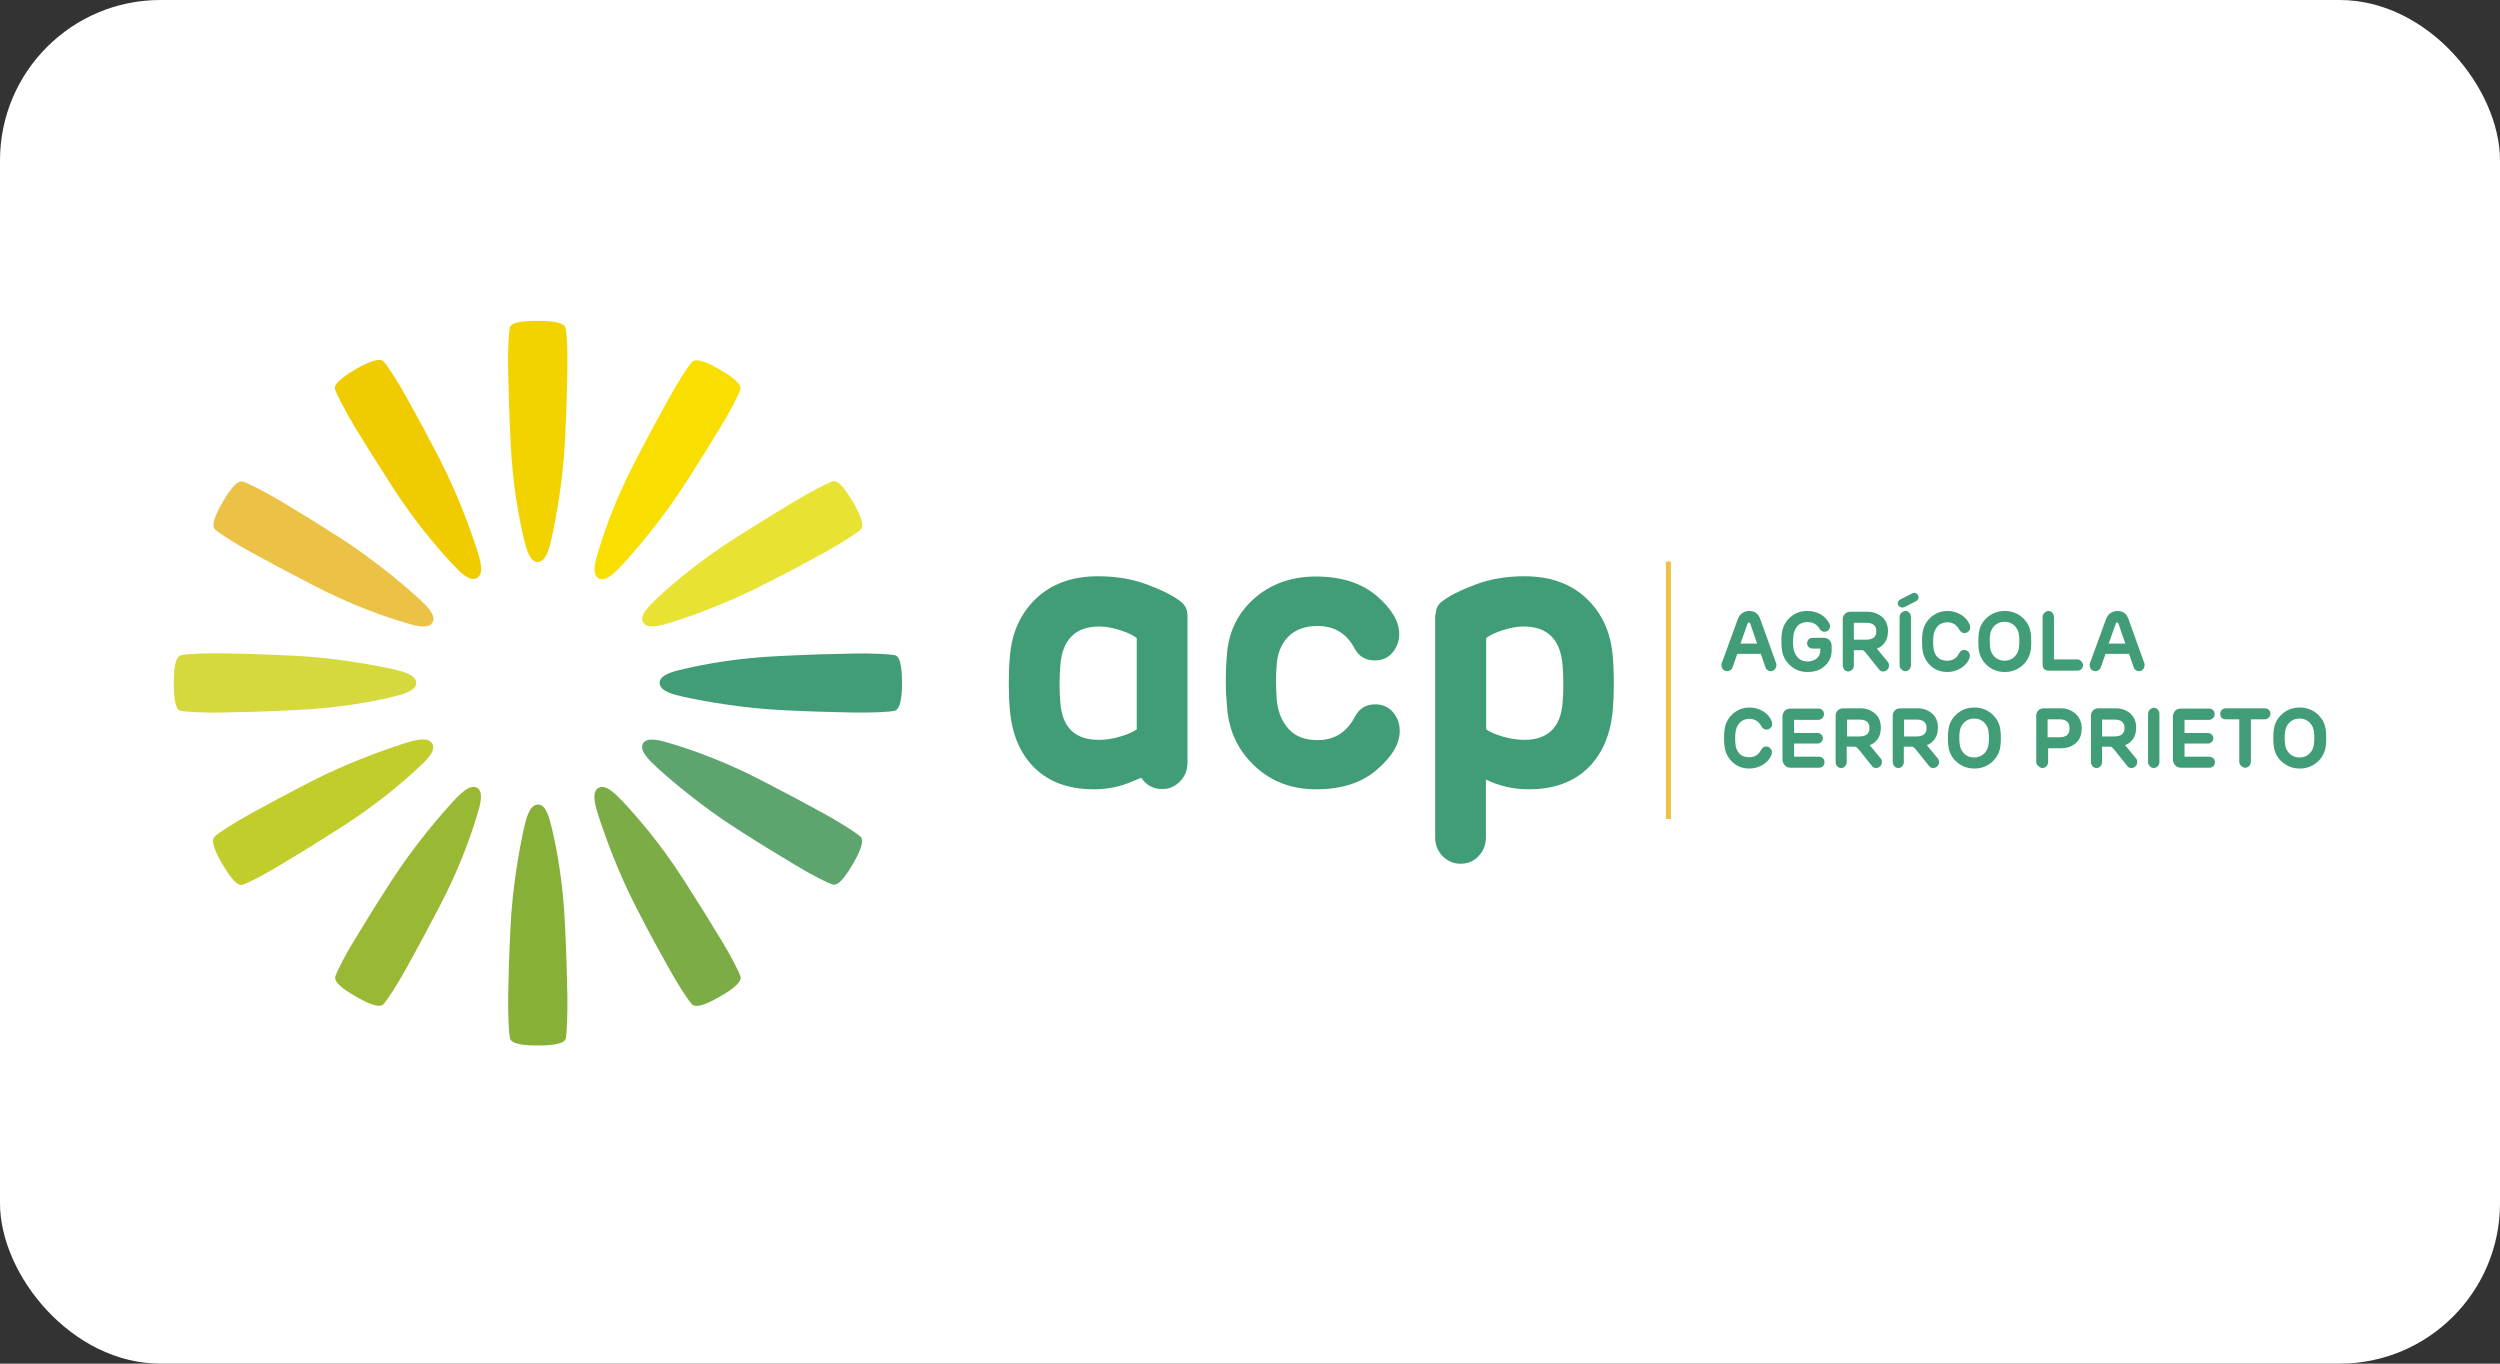
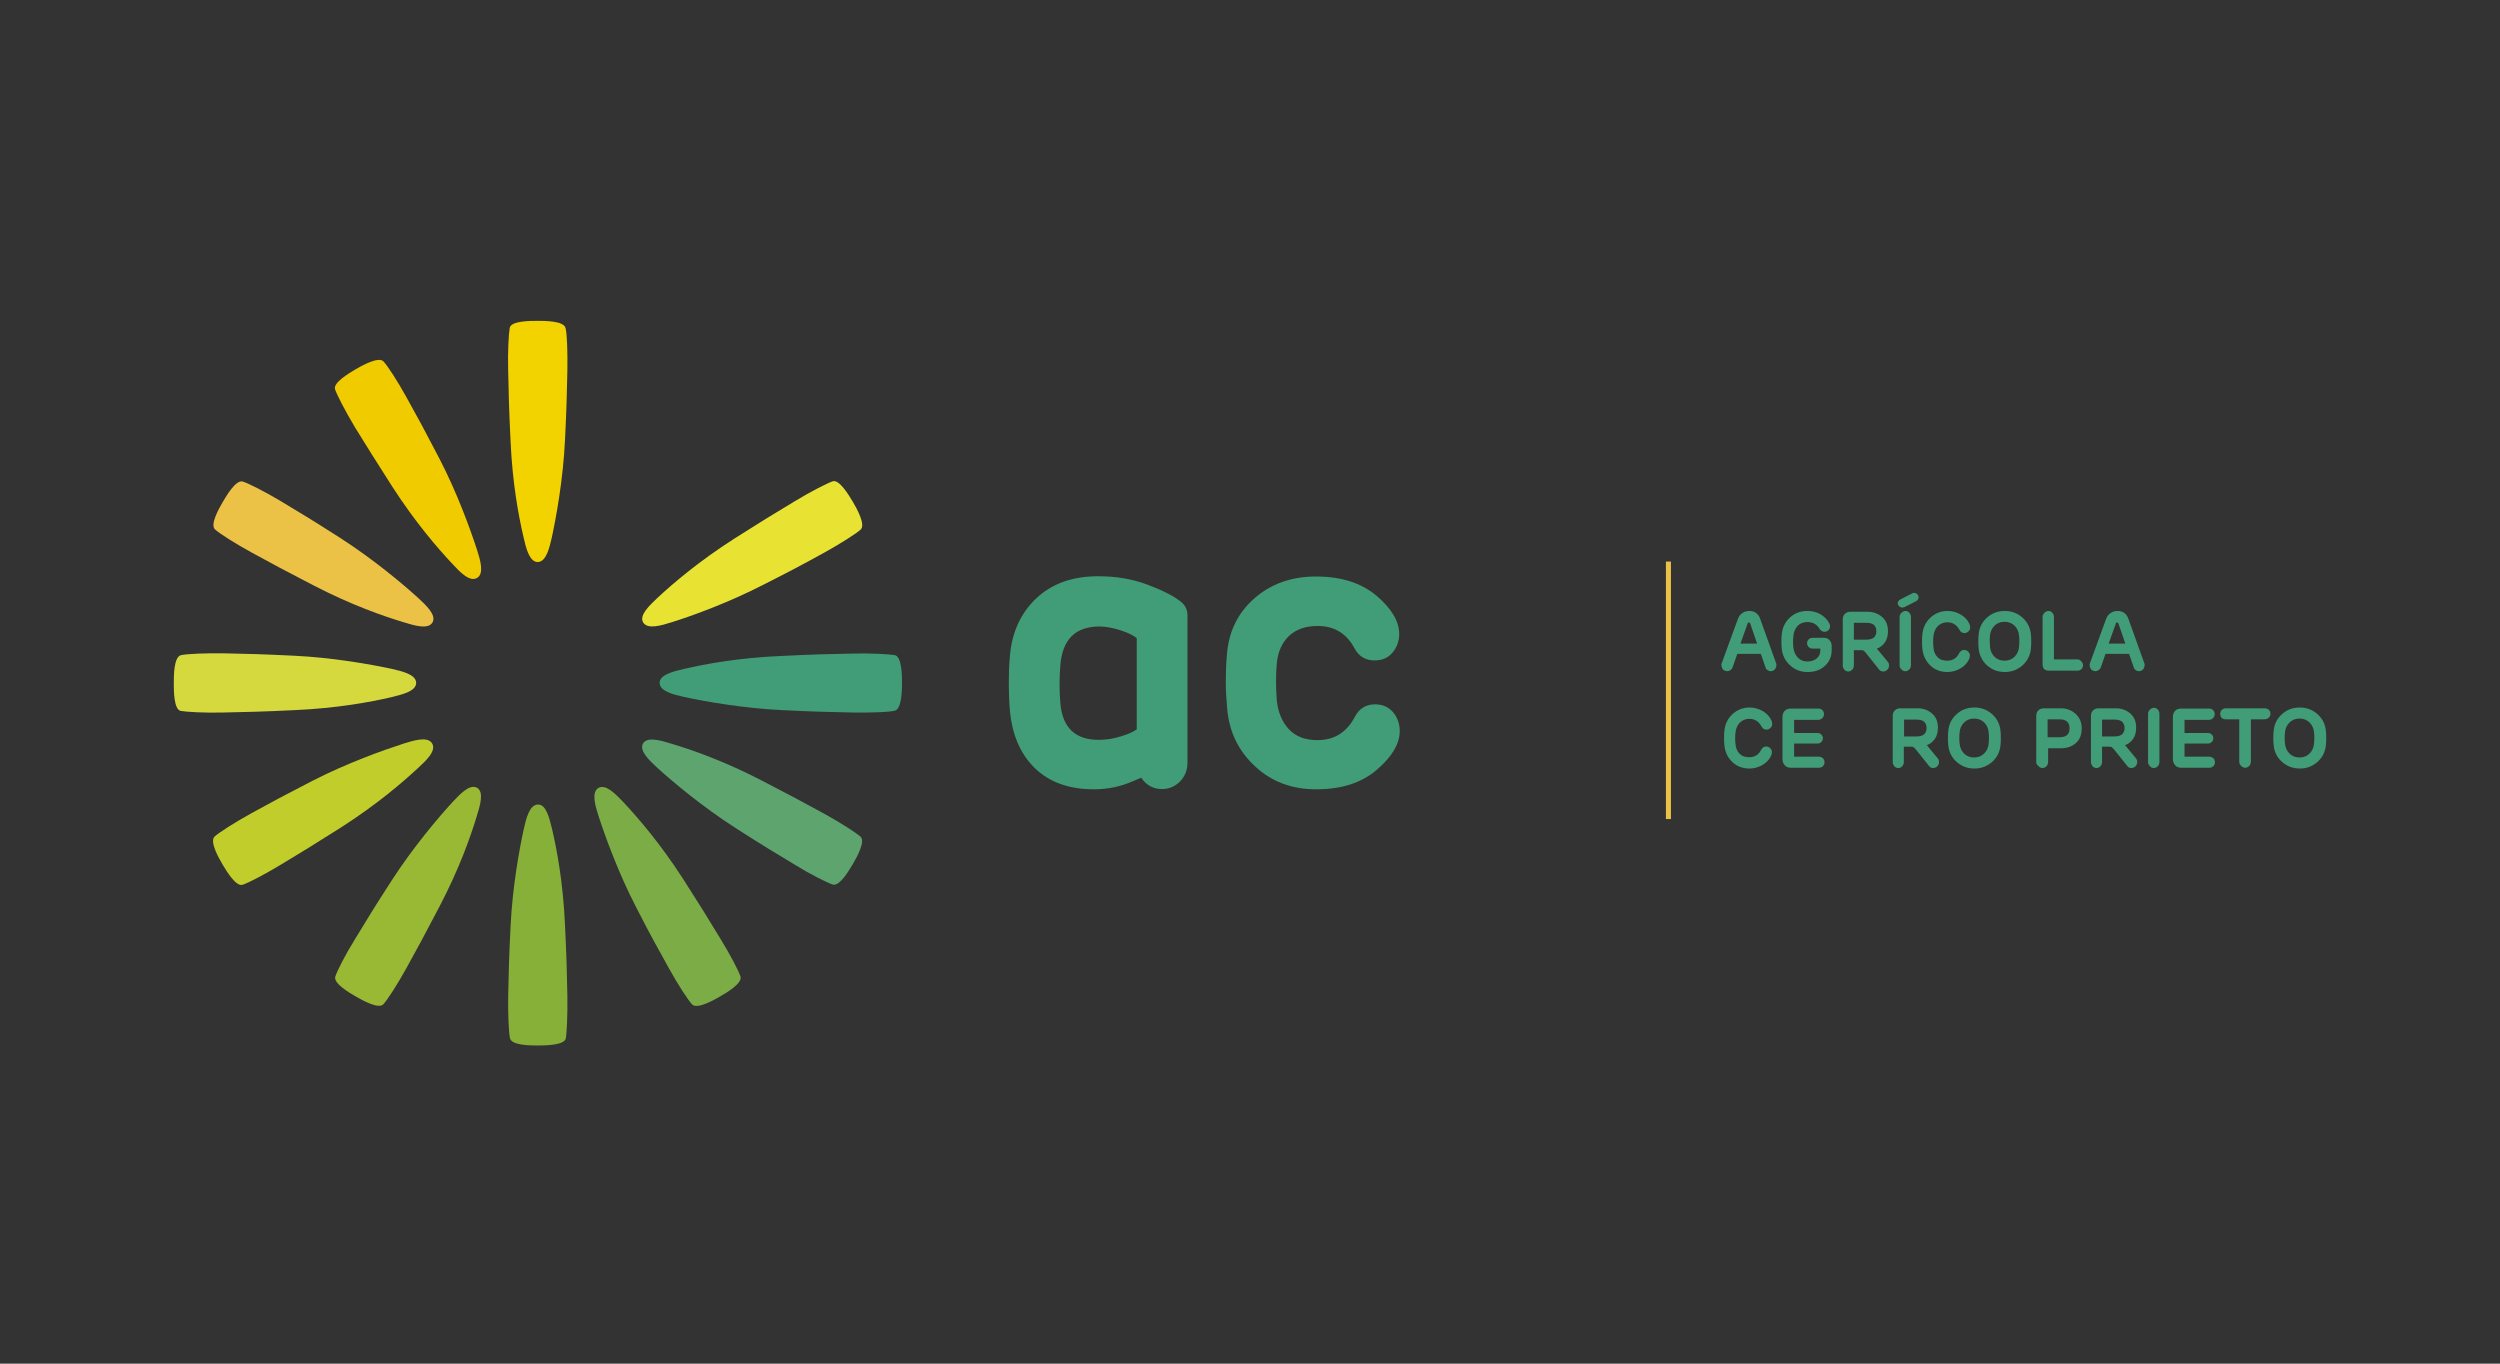
<svg xmlns="http://www.w3.org/2000/svg" width="187" height="102" viewBox="0 0 187 102" fill="none">
  <rect x="0" y="0" width="187" height="102" fill="#333333" stroke="none" />
-   <rect width="187" height="102" rx="12" fill="white" />
  <path d="M29.252 52.154C27.73 52.508 25.219 52.98 22.016 53.118C19.564 53.236 18.615 53.256 16.737 53.295C15.373 53.335 13.969 53.256 13.514 53.177C13 53.059 13 51.662 13 51.092C13 50.541 13 49.144 13.534 49.006C13.989 48.908 15.373 48.849 16.717 48.868C18.595 48.908 19.525 48.928 21.956 49.046C24.883 49.183 27.73 49.695 29.292 50.029C30.063 50.206 31.111 50.443 31.131 51.072C31.131 51.721 30.043 51.957 29.252 52.154Z" fill="#D6D93E" />
  <path d="M51.199 50.029C52.721 49.675 55.212 49.203 58.435 49.066C60.887 48.947 61.836 48.928 63.734 48.888C65.098 48.849 66.502 48.928 66.937 49.006C67.451 49.105 67.471 50.521 67.471 51.072C67.471 51.623 67.451 53.02 66.937 53.158C66.482 53.276 65.098 53.315 63.754 53.295C61.875 53.256 60.946 53.236 58.514 53.118C55.588 52.981 52.741 52.469 51.179 52.135C50.408 51.958 49.36 51.721 49.34 51.092C49.32 50.462 50.408 50.207 51.199 50.029Z" fill="#419D77" />
  <path d="M41.294 62.011C41.65 63.526 42.124 66.025 42.263 69.212C42.381 71.652 42.401 72.596 42.44 74.485C42.46 75.842 42.401 77.239 42.322 77.672C42.223 78.184 40.799 78.203 40.246 78.203C39.692 78.203 38.288 78.203 38.15 77.672C38.051 77.22 37.992 75.842 38.012 74.504C38.051 72.635 38.071 71.711 38.19 69.291C38.328 66.379 38.842 63.546 39.178 62.011C39.356 61.244 39.593 60.201 40.226 60.181C40.859 60.142 41.096 61.224 41.294 62.011Z" fill="#86B038" />
  <path d="M39.158 40.172C38.802 38.657 38.328 36.159 38.189 32.972C38.071 30.532 38.051 29.588 38.011 27.699C37.972 26.341 38.051 24.944 38.13 24.512C38.249 24 39.653 24 40.206 24C40.76 24 42.163 24 42.302 24.531C42.421 24.984 42.46 26.361 42.44 27.699C42.401 29.568 42.381 30.493 42.262 32.913C42.124 35.824 41.61 38.657 41.274 40.212C41.096 40.979 40.859 42.022 40.226 42.041C39.593 42.041 39.336 40.959 39.158 40.172Z" fill="#F2D300" />
  <path d="M31.249 57.467C30.102 58.529 28.184 60.182 25.476 61.913C23.4 63.231 22.589 63.723 20.988 64.687C19.821 65.395 18.576 66.045 18.14 66.182C17.646 66.34 16.934 65.14 16.638 64.648C16.361 64.175 15.669 62.956 16.045 62.582C16.381 62.267 17.567 61.52 18.734 60.87C20.375 59.965 21.185 59.532 23.36 58.411C25.97 57.073 28.679 56.109 30.201 55.617C30.953 55.381 31.981 55.066 32.317 55.597C32.673 56.168 31.842 56.916 31.249 57.467Z" fill="#C1CD2A" />
  <path d="M49.181 44.717C50.328 43.655 52.246 42.002 54.955 40.271C57.031 38.953 57.841 38.461 59.443 37.497C60.609 36.788 61.875 36.139 62.29 36.001C62.784 35.844 63.496 37.044 63.793 37.536C64.069 38.008 64.761 39.228 64.386 39.602C64.05 39.917 62.863 40.664 61.697 41.313C60.056 42.219 59.245 42.651 57.07 43.753C54.46 45.091 51.752 46.075 50.229 46.547C49.478 46.783 48.45 47.098 48.114 46.567C47.778 46.016 48.608 45.268 49.181 44.717Z" fill="#E8E332" />
  <path d="M46.631 60.004C47.699 61.145 49.36 63.054 51.1 65.749C52.424 67.815 52.919 68.622 53.887 70.215C54.599 71.376 55.252 72.616 55.39 73.049C55.548 73.54 54.342 74.268 53.848 74.544C53.373 74.819 52.148 75.508 51.772 75.134C51.456 74.8 50.704 73.639 50.052 72.458C49.142 70.825 48.688 70.019 47.58 67.855C46.236 65.257 45.267 62.562 44.773 61.047C44.535 60.3 44.219 59.276 44.753 58.942C45.326 58.608 46.078 59.434 46.631 60.004Z" fill="#7BAC45" />
  <path d="M33.82 42.16C32.752 41.019 31.091 39.11 29.352 36.415C28.027 34.349 27.532 33.542 26.544 31.949C25.852 30.788 25.2 29.548 25.061 29.116C24.903 28.624 26.109 27.915 26.603 27.62C27.078 27.345 28.304 26.656 28.679 27.03C28.996 27.364 29.747 28.525 30.399 29.706C31.309 31.339 31.744 32.145 32.871 34.31C34.215 36.907 35.184 39.602 35.678 41.117C35.916 41.865 36.232 42.888 35.698 43.222C35.125 43.576 34.373 42.75 33.82 42.16Z" fill="#EFCB00" />
  <path d="M35.658 61.067C35.203 62.562 34.373 64.943 32.89 67.776C31.763 69.94 31.308 70.766 30.399 72.419C29.747 73.6 28.975 74.8 28.679 75.114C28.323 75.508 27.097 74.819 26.623 74.544C26.148 74.268 24.922 73.56 25.08 73.049C25.219 72.616 25.852 71.376 26.563 70.235C27.532 68.641 28.007 67.855 29.331 65.808C30.913 63.369 32.772 61.165 33.859 59.985C34.393 59.414 35.124 58.627 35.678 58.922C36.232 59.237 35.895 60.3 35.658 61.067Z" fill="#99B834" />
-   <path d="M44.792 41.117C45.247 39.621 46.077 37.241 47.56 34.408C48.687 32.243 49.142 31.417 50.051 29.765C50.704 28.584 51.475 27.384 51.771 27.069C52.127 26.676 53.353 27.364 53.828 27.64C54.302 27.915 55.528 28.623 55.37 29.135C55.231 29.568 54.599 30.807 53.887 31.948C52.918 33.542 52.444 34.329 51.119 36.375C49.537 38.815 47.679 41.018 46.591 42.199C46.057 42.769 45.326 43.556 44.772 43.261C44.219 42.927 44.555 41.884 44.792 41.117Z" fill="#F8DF00" />
  <path d="M50.25 55.637C51.752 56.089 54.145 56.916 56.992 58.391C59.167 59.513 59.997 59.965 61.658 60.87C62.844 61.52 64.031 62.287 64.367 62.582C64.762 62.936 64.07 64.156 63.793 64.628C63.517 65.1 62.805 66.32 62.291 66.163C61.856 66.025 60.61 65.395 59.463 64.687C57.862 63.723 57.071 63.251 55.015 61.933C52.563 60.359 50.349 58.509 49.162 57.427C48.589 56.896 47.798 56.168 48.095 55.617C48.411 55.066 49.479 55.401 50.25 55.637Z" fill="#5DA46F" />
  <path d="M30.202 46.547C28.699 46.094 26.307 45.268 23.46 43.792C21.285 42.671 20.454 42.218 18.794 41.313C17.607 40.664 16.401 39.897 16.085 39.602C15.69 39.248 16.382 38.028 16.658 37.556C16.935 37.083 17.647 35.864 18.161 36.021C18.596 36.159 19.842 36.788 20.988 37.477C22.59 38.441 23.381 38.913 25.437 40.231C27.889 41.805 30.103 43.655 31.289 44.737C31.863 45.268 32.654 45.996 32.357 46.547C32.041 47.117 30.973 46.783 30.202 46.547Z" fill="#EBC245" />
  <path d="M91.69 50.993C91.69 50.344 91.71 49.675 91.769 49.026C91.888 47.294 92.56 45.878 93.806 44.776C95.052 43.674 96.594 43.123 98.433 43.123C100.311 43.123 101.813 43.596 102.96 44.559C104.087 45.524 104.661 46.468 104.661 47.432C104.661 47.963 104.483 48.435 104.147 48.829C103.81 49.222 103.375 49.4 102.822 49.4C102.15 49.4 101.655 49.104 101.339 48.534C100.746 47.393 99.817 46.822 98.551 46.822C97.642 46.822 96.95 47.078 96.416 47.57C95.902 48.062 95.585 48.75 95.506 49.616C95.467 50.049 95.447 50.482 95.447 50.954C95.447 51.426 95.467 51.898 95.506 52.41C95.605 53.295 95.902 54.003 96.416 54.554C96.93 55.105 97.642 55.361 98.551 55.361C99.817 55.361 100.746 54.771 101.359 53.59C101.675 53 102.169 52.685 102.861 52.685C103.415 52.685 103.85 52.882 104.186 53.256C104.522 53.649 104.7 54.121 104.7 54.672C104.7 55.636 104.127 56.6 102.98 57.584C101.833 58.568 100.331 59.04 98.452 59.04C96.633 59.04 95.091 58.469 93.865 57.309C92.62 56.148 91.928 54.712 91.789 52.961C91.73 52.311 91.69 51.642 91.69 50.993Z" fill="#419D77" />
-   <path d="M107.389 45.976C107.389 45.543 107.547 45.229 107.864 44.992C108.437 44.54 109.287 44.127 110.394 43.714C111.502 43.3 112.708 43.104 114.032 43.104C115.95 43.104 117.492 43.655 118.659 44.756C119.825 45.858 120.498 47.314 120.636 49.124C120.695 49.773 120.715 50.442 120.715 51.092C120.715 51.741 120.695 52.41 120.636 53.098C120.478 54.928 119.865 56.384 118.778 57.447C117.69 58.509 116.207 59.04 114.349 59.04C113.222 59.04 112.154 58.804 111.146 58.312V62.621C111.146 63.172 110.968 63.664 110.592 64.037C110.236 64.431 109.782 64.608 109.248 64.608C108.714 64.608 108.279 64.411 107.903 64.037C107.528 63.644 107.35 63.172 107.35 62.621V45.976H107.389ZM112.372 55.086C112.925 55.243 113.459 55.341 114.013 55.341C115.772 55.341 116.741 54.417 116.88 52.567C116.919 52.115 116.939 51.662 116.939 51.19C116.939 50.718 116.919 50.246 116.88 49.754C116.721 47.826 115.753 46.862 113.953 46.862C113.479 46.862 112.965 46.96 112.411 47.137C111.858 47.314 111.442 47.511 111.166 47.727V54.554C111.423 54.751 111.838 54.928 112.372 55.086Z" fill="#419D77" />
  <path d="M88.309 44.992C87.736 44.54 86.886 44.127 85.779 43.714C84.672 43.3 83.466 43.104 82.141 43.104C80.223 43.104 78.681 43.655 77.514 44.756C76.348 45.858 75.675 47.314 75.537 49.124C75.478 49.773 75.458 50.442 75.458 51.092C75.458 51.741 75.478 52.41 75.537 53.098C75.695 54.928 76.308 56.384 77.396 57.447C78.483 58.509 79.966 59.04 81.825 59.04C82.853 59.04 83.821 58.843 84.751 58.43L85.364 58.174C85.423 58.273 85.502 58.352 85.581 58.45C85.957 58.843 86.392 59.02 86.925 59.02C87.459 59.02 87.894 58.824 88.27 58.45C88.646 58.056 88.824 57.584 88.824 57.033V45.976C88.804 45.563 88.626 45.229 88.309 44.992ZM82.18 55.341C80.421 55.341 79.452 54.417 79.314 52.567C79.274 52.115 79.254 51.662 79.254 51.19C79.254 50.718 79.274 50.246 79.314 49.754C79.472 47.826 80.441 46.862 82.24 46.862C82.714 46.862 83.228 46.96 83.782 47.137C84.335 47.314 84.751 47.511 85.028 47.727V54.554C84.77 54.751 84.355 54.928 83.821 55.086C83.268 55.263 82.714 55.341 82.18 55.341Z" fill="#419D77" />
  <path d="M128.783 49.616L129.989 46.311C130.068 46.114 130.167 45.957 130.325 45.859C130.463 45.76 130.641 45.701 130.839 45.701C131.254 45.701 131.531 45.898 131.669 46.311L132.856 49.616C132.876 49.656 132.876 49.715 132.876 49.754C132.876 49.813 132.856 49.872 132.836 49.931C132.796 50.049 132.717 50.128 132.619 50.167C132.559 50.187 132.5 50.207 132.46 50.207C132.401 50.207 132.342 50.187 132.282 50.167C132.164 50.108 132.085 50.03 132.065 49.931L131.709 48.908H129.949L129.593 49.931C129.554 50.03 129.475 50.108 129.356 50.167C129.297 50.187 129.238 50.207 129.178 50.207L129.02 50.167C128.901 50.128 128.842 50.049 128.803 49.931C128.783 49.872 128.763 49.813 128.763 49.754C128.743 49.715 128.763 49.656 128.783 49.616ZM130.187 48.141H131.432L130.918 46.645C130.898 46.587 130.859 46.567 130.819 46.567C130.76 46.567 130.72 46.587 130.72 46.645L130.187 48.141Z" fill="#419D77" />
  <path d="M133.271 48.475C133.251 48.298 133.251 48.141 133.251 47.983C133.251 47.826 133.251 47.649 133.271 47.492C133.31 46.98 133.508 46.547 133.864 46.213C134.22 45.878 134.655 45.701 135.189 45.701C135.564 45.701 135.881 45.78 136.157 45.937C136.434 46.095 136.652 46.311 136.81 46.587C136.849 46.665 136.889 46.744 136.889 46.842C136.889 46.96 136.849 47.039 136.77 47.137C136.691 47.216 136.592 47.255 136.474 47.255C136.335 47.255 136.217 47.196 136.118 47.059C135.92 46.705 135.604 46.528 135.189 46.528C134.892 46.528 134.635 46.626 134.457 46.823C134.279 47.019 134.16 47.275 134.141 47.61C134.121 47.747 134.121 47.885 134.121 48.023C134.121 48.16 134.121 48.279 134.141 48.416C134.18 48.731 134.279 48.987 134.477 49.184C134.655 49.38 134.892 49.479 135.189 49.479C135.485 49.479 135.722 49.4 135.9 49.243C136.078 49.085 136.157 48.908 136.157 48.672V48.515H135.584C135.465 48.515 135.367 48.475 135.287 48.397C135.208 48.318 135.169 48.219 135.169 48.121C135.169 48.003 135.208 47.905 135.287 47.826C135.367 47.747 135.465 47.708 135.584 47.708H136.414C136.592 47.708 136.751 47.767 136.849 47.885C136.948 48.003 137.008 48.141 137.008 48.298V48.652C137.008 49.124 136.83 49.518 136.494 49.813C136.157 50.128 135.722 50.266 135.208 50.266C134.675 50.266 134.24 50.089 133.884 49.754C133.508 49.4 133.31 48.987 133.271 48.475Z" fill="#419D77" />
  <path d="M137.839 49.774V46.311C137.839 46.154 137.898 46.016 137.997 45.918C138.096 45.819 138.234 45.76 138.412 45.76H139.697C140.132 45.76 140.488 45.898 140.785 46.154C141.081 46.41 141.22 46.764 141.22 47.216C141.22 47.551 141.141 47.846 140.983 48.062C140.824 48.279 140.627 48.436 140.389 48.515L141.2 49.498C141.279 49.577 141.299 49.675 141.299 49.774C141.299 49.912 141.259 50.01 141.18 50.089C141.081 50.187 140.983 50.226 140.864 50.226C140.745 50.226 140.646 50.187 140.567 50.089L139.559 48.83C139.5 48.751 139.44 48.711 139.401 48.672C139.361 48.633 139.282 48.633 139.203 48.633H138.669V49.774C138.669 49.892 138.63 50.01 138.551 50.089C138.472 50.167 138.373 50.226 138.254 50.226C138.135 50.226 138.037 50.187 137.957 50.089C137.878 49.99 137.839 49.892 137.839 49.774ZM138.689 47.846H139.599C140.113 47.846 140.35 47.629 140.35 47.216C140.35 46.803 140.113 46.587 139.618 46.587H138.669V47.846H138.689Z" fill="#419D77" />
  <path d="M141.951 45.131C141.951 45.013 142.01 44.914 142.149 44.836L142.999 44.403C143.058 44.363 143.118 44.344 143.177 44.344C143.256 44.344 143.335 44.383 143.414 44.442C143.474 44.521 143.513 44.599 143.513 44.678C143.513 44.796 143.454 44.895 143.315 44.973L142.465 45.406C142.406 45.426 142.347 45.446 142.287 45.446C142.208 45.446 142.129 45.406 142.05 45.347C141.991 45.288 141.951 45.209 141.951 45.131ZM142.09 49.754V46.154C142.09 46.036 142.129 45.937 142.228 45.839C142.307 45.76 142.426 45.701 142.525 45.701C142.643 45.701 142.742 45.741 142.821 45.839C142.9 45.918 142.94 46.036 142.94 46.154V49.754C142.94 49.872 142.9 49.99 142.821 50.069C142.742 50.148 142.643 50.207 142.525 50.207C142.406 50.207 142.307 50.167 142.228 50.069C142.129 49.99 142.09 49.892 142.09 49.754Z" fill="#419D77" />
  <path d="M143.789 48.475C143.77 48.298 143.77 48.141 143.77 47.983C143.77 47.826 143.77 47.649 143.789 47.492C143.829 46.98 144.027 46.547 144.382 46.213C144.738 45.878 145.173 45.701 145.687 45.701C146.043 45.701 146.379 45.8 146.676 45.977C146.973 46.154 147.19 46.39 147.328 46.705C147.348 46.783 147.368 46.862 147.368 46.941C147.368 47.059 147.328 47.157 147.23 47.236C147.15 47.315 147.052 47.354 146.933 47.354C146.775 47.354 146.656 47.275 146.557 47.098C146.36 46.744 146.063 46.547 145.668 46.547C145.371 46.547 145.134 46.645 144.936 46.842C144.758 47.039 144.639 47.295 144.62 47.61C144.6 47.747 144.6 47.885 144.6 48.003C144.6 48.141 144.6 48.279 144.62 48.397C144.639 48.711 144.738 48.967 144.916 49.144C145.094 49.341 145.351 49.42 145.648 49.42C146.043 49.42 146.36 49.243 146.538 48.869C146.636 48.711 146.755 48.613 146.913 48.613C147.012 48.613 147.111 48.652 147.21 48.731C147.289 48.81 147.348 48.908 147.348 49.026C147.348 49.105 147.328 49.184 147.309 49.262C147.17 49.577 146.953 49.813 146.656 49.99C146.36 50.167 146.023 50.266 145.668 50.266C145.134 50.266 144.699 50.089 144.363 49.754C144.027 49.42 143.829 48.987 143.789 48.475Z" fill="#419D77" />
  <path d="M148 48.475C147.98 48.298 147.98 48.141 147.98 47.983C147.98 47.826 147.98 47.649 148 47.492C148.04 46.98 148.238 46.547 148.613 46.213C148.969 45.878 149.424 45.701 149.958 45.701C150.491 45.701 150.926 45.878 151.302 46.213C151.678 46.567 151.875 46.98 151.915 47.492C151.935 47.669 151.935 47.826 151.935 47.983C151.935 48.141 151.935 48.318 151.915 48.475C151.875 48.987 151.678 49.4 151.302 49.754C150.926 50.089 150.491 50.266 149.958 50.266C149.424 50.266 148.989 50.089 148.613 49.754C148.257 49.42 148.04 48.987 148 48.475ZM148.85 48.357C148.87 48.672 148.989 48.928 149.187 49.124C149.384 49.321 149.641 49.42 149.938 49.42C150.234 49.42 150.491 49.321 150.689 49.124C150.887 48.928 151.006 48.672 151.025 48.357C151.045 48.2 151.045 48.062 151.045 47.924C151.045 47.787 151.045 47.669 151.025 47.551C151.006 47.255 150.887 47 150.689 46.803C150.491 46.606 150.234 46.508 149.938 46.508C149.641 46.508 149.384 46.606 149.187 46.803C148.989 47 148.87 47.255 148.85 47.551C148.831 47.688 148.831 47.826 148.831 47.944C148.85 48.102 148.85 48.239 148.85 48.357Z" fill="#419D77" />
  <path d="M152.785 49.675V46.154C152.785 46.036 152.825 45.937 152.924 45.839C153.003 45.76 153.121 45.701 153.22 45.701C153.339 45.701 153.438 45.74 153.517 45.839C153.596 45.918 153.635 46.036 153.635 46.154V49.321H155.375C155.494 49.321 155.593 49.361 155.672 49.459C155.751 49.538 155.81 49.636 155.81 49.754C155.81 49.872 155.771 49.971 155.692 50.049C155.612 50.128 155.514 50.167 155.375 50.167H153.26C153.102 50.167 152.983 50.128 152.884 50.03C152.825 49.951 152.785 49.833 152.785 49.675Z" fill="#419D77" />
  <path d="M156.325 49.616L157.532 46.311C157.611 46.114 157.709 45.957 157.868 45.859C158.006 45.76 158.184 45.701 158.382 45.701C158.797 45.701 159.074 45.898 159.212 46.311L160.398 49.616C160.418 49.656 160.418 49.715 160.418 49.754C160.418 49.813 160.398 49.872 160.379 49.931C160.339 50.049 160.26 50.128 160.161 50.167C160.102 50.187 160.043 50.207 160.003 50.207C159.944 50.207 159.884 50.187 159.825 50.167C159.706 50.108 159.627 50.03 159.608 49.931L159.252 48.908H157.492L157.136 49.931C157.097 50.03 157.017 50.108 156.899 50.167C156.839 50.187 156.78 50.207 156.721 50.207L156.563 50.167C156.444 50.128 156.385 50.049 156.345 49.931C156.325 49.872 156.306 49.813 156.306 49.754C156.306 49.715 156.306 49.656 156.325 49.616ZM157.729 48.141H158.975L158.461 46.645C158.441 46.587 158.401 46.567 158.362 46.567C158.303 46.567 158.263 46.587 158.263 46.645L157.729 48.141Z" fill="#419D77" />
  <path d="M128.981 55.696C128.961 55.519 128.961 55.361 128.961 55.204C128.961 55.047 128.961 54.87 128.981 54.712C129.02 54.201 129.218 53.768 129.574 53.433C129.93 53.099 130.365 52.922 130.879 52.922C131.235 52.922 131.571 53.02 131.867 53.197C132.164 53.374 132.381 53.611 132.52 53.925C132.54 54.004 132.559 54.083 132.559 54.161C132.559 54.279 132.52 54.378 132.421 54.456C132.342 54.535 132.243 54.575 132.124 54.575C131.966 54.575 131.848 54.496 131.749 54.319C131.551 53.965 131.254 53.768 130.859 53.768C130.562 53.768 130.325 53.866 130.127 54.063C129.95 54.26 129.831 54.516 129.811 54.83C129.791 54.968 129.791 55.106 129.791 55.224C129.791 55.361 129.791 55.499 129.811 55.617C129.831 55.932 129.93 56.188 130.108 56.365C130.286 56.562 130.543 56.64 130.839 56.64C131.235 56.64 131.551 56.463 131.729 56.09C131.828 55.932 131.946 55.834 132.105 55.834C132.203 55.834 132.302 55.873 132.401 55.952C132.48 56.03 132.54 56.129 132.54 56.247C132.54 56.326 132.52 56.404 132.5 56.483C132.362 56.798 132.144 57.034 131.848 57.211C131.551 57.388 131.215 57.486 130.859 57.486C130.325 57.486 129.89 57.309 129.554 56.975C129.218 56.64 129.02 56.227 128.981 55.696Z" fill="#419D77" />
  <path d="M133.33 56.798V53.61C133.33 53.433 133.389 53.296 133.488 53.178C133.607 53.059 133.745 53.001 133.943 53.001H136.019C136.138 53.001 136.237 53.04 136.316 53.118C136.395 53.197 136.434 53.296 136.434 53.414C136.434 53.532 136.395 53.63 136.316 53.709C136.237 53.788 136.138 53.846 136.019 53.846H134.2V54.83H135.96C136.078 54.83 136.157 54.87 136.237 54.948C136.316 55.027 136.355 55.106 136.355 55.224C136.355 55.322 136.316 55.42 136.237 55.499C136.157 55.578 136.059 55.617 135.96 55.617H134.2V56.601H136.059C136.177 56.601 136.256 56.64 136.355 56.719C136.434 56.798 136.474 56.896 136.474 57.014C136.474 57.132 136.434 57.23 136.355 57.309C136.276 57.388 136.177 57.427 136.059 57.427H133.963C133.765 57.427 133.607 57.368 133.508 57.25C133.389 57.112 133.33 56.975 133.33 56.798Z" fill="#419D77" />
-   <path d="M137.305 56.995V53.532C137.305 53.374 137.364 53.237 137.463 53.138C137.562 53.04 137.7 52.981 137.878 52.981H139.163C139.598 52.981 139.954 53.119 140.251 53.374C140.547 53.63 140.686 53.984 140.686 54.437C140.686 54.771 140.607 55.066 140.448 55.283C140.29 55.499 140.092 55.657 139.855 55.735L140.666 56.719C140.745 56.798 140.765 56.896 140.765 56.995C140.765 57.132 140.725 57.231 140.646 57.309C140.547 57.408 140.448 57.447 140.33 57.447C140.211 57.447 140.112 57.408 140.033 57.309L139.025 56.05C138.966 55.971 138.906 55.932 138.867 55.893C138.827 55.853 138.748 55.853 138.669 55.853H138.135V56.995C138.135 57.113 138.096 57.231 138.016 57.309C137.937 57.408 137.839 57.447 137.72 57.447C137.601 57.447 137.502 57.408 137.423 57.309C137.344 57.231 137.305 57.113 137.305 56.995ZM138.175 55.086H139.084C139.598 55.086 139.835 54.87 139.835 54.456C139.835 54.043 139.598 53.827 139.104 53.827H138.155V55.086H138.175Z" fill="#419D77" />
  <path d="M141.575 56.995V53.532C141.575 53.374 141.635 53.237 141.733 53.138C141.832 53.04 141.971 52.981 142.149 52.981H143.434C143.869 52.981 144.225 53.119 144.521 53.374C144.818 53.63 144.956 53.984 144.956 54.437C144.956 54.771 144.877 55.066 144.719 55.283C144.561 55.499 144.363 55.657 144.126 55.735L144.936 56.719C145.015 56.798 145.035 56.896 145.035 56.995C145.035 57.132 144.996 57.231 144.917 57.309C144.818 57.408 144.719 57.447 144.6 57.447C144.482 57.447 144.383 57.408 144.304 57.309L143.295 56.05C143.236 55.971 143.177 55.932 143.137 55.893C143.098 55.853 143.019 55.853 142.939 55.853H142.406V56.995C142.406 57.113 142.366 57.231 142.287 57.309C142.208 57.408 142.109 57.447 141.99 57.447C141.872 57.447 141.773 57.408 141.694 57.309C141.615 57.211 141.575 57.113 141.575 56.995ZM142.445 55.086H143.355C143.869 55.086 144.106 54.87 144.106 54.456C144.106 54.043 143.869 53.827 143.374 53.827H142.425V55.086H142.445Z" fill="#419D77" />
  <path d="M145.727 55.696C145.707 55.519 145.707 55.361 145.707 55.204C145.707 55.047 145.707 54.87 145.727 54.712C145.766 54.201 145.964 53.768 146.34 53.433C146.696 53.099 147.15 52.922 147.684 52.922C148.218 52.922 148.653 53.099 149.029 53.433C149.404 53.788 149.602 54.201 149.642 54.712C149.661 54.889 149.661 55.047 149.661 55.204C149.661 55.361 149.661 55.539 149.642 55.696C149.602 56.208 149.404 56.621 149.029 56.975C148.653 57.309 148.218 57.486 147.684 57.486C147.15 57.486 146.715 57.309 146.34 56.975C145.964 56.64 145.766 56.208 145.727 55.696ZM146.577 55.598C146.597 55.912 146.715 56.168 146.913 56.365C147.111 56.562 147.368 56.66 147.664 56.66C147.961 56.66 148.218 56.562 148.416 56.365C148.613 56.168 148.732 55.912 148.752 55.598C148.772 55.44 148.772 55.303 148.772 55.165C148.772 55.027 148.772 54.909 148.752 54.791C148.732 54.496 148.613 54.24 148.416 54.043C148.218 53.847 147.961 53.748 147.664 53.748C147.368 53.748 147.111 53.847 146.913 54.043C146.715 54.24 146.597 54.496 146.577 54.791C146.557 54.929 146.557 55.066 146.557 55.184C146.557 55.342 146.557 55.46 146.577 55.598Z" fill="#419D77" />
  <path d="M152.311 56.995V53.532C152.311 53.374 152.37 53.237 152.469 53.138C152.568 53.04 152.706 52.981 152.884 52.981H154.149C154.584 52.981 154.94 53.119 155.257 53.394C155.553 53.67 155.711 54.024 155.711 54.476C155.711 54.948 155.573 55.322 155.276 55.578C154.98 55.853 154.584 55.971 154.11 55.971H153.2V56.995C153.2 57.113 153.161 57.211 153.082 57.309C153.003 57.388 152.904 57.447 152.785 57.447C152.666 57.447 152.568 57.408 152.488 57.309C152.35 57.211 152.311 57.113 152.311 56.995ZM153.161 55.145H154.05C154.565 55.145 154.802 54.929 154.802 54.476C154.802 54.043 154.565 53.807 154.07 53.807H153.161V55.145Z" fill="#419D77" />
  <path d="M156.403 56.995V53.532C156.403 53.374 156.463 53.237 156.561 53.138C156.66 53.04 156.799 52.981 156.977 52.981H158.262C158.697 52.981 159.053 53.119 159.349 53.374C159.646 53.63 159.784 53.984 159.784 54.437C159.784 54.771 159.705 55.066 159.547 55.283C159.389 55.499 159.191 55.657 158.954 55.735L159.764 56.719C159.844 56.798 159.863 56.896 159.863 56.995C159.863 57.132 159.824 57.231 159.745 57.309C159.646 57.408 159.547 57.447 159.428 57.447C159.31 57.447 159.211 57.408 159.132 57.309L158.123 56.05C158.064 55.971 158.005 55.932 157.965 55.893C157.926 55.853 157.847 55.853 157.768 55.853H157.234V56.995C157.234 57.113 157.194 57.231 157.115 57.309C157.036 57.408 156.937 57.447 156.819 57.447C156.7 57.447 156.601 57.408 156.522 57.309C156.443 57.211 156.403 57.113 156.403 56.995ZM157.253 55.086H158.163C158.677 55.086 158.914 54.87 158.914 54.456C158.914 54.043 158.677 53.827 158.183 53.827H157.234V55.086H157.253Z" fill="#419D77" />
  <path d="M160.674 56.994V53.394C160.674 53.276 160.713 53.178 160.812 53.079C160.891 53 161.01 52.941 161.109 52.941C161.227 52.941 161.326 52.981 161.405 53.079C161.484 53.158 161.524 53.276 161.524 53.394V56.994C161.524 57.112 161.484 57.23 161.405 57.309C161.326 57.388 161.227 57.447 161.109 57.447C160.99 57.447 160.891 57.407 160.812 57.309C160.713 57.211 160.674 57.112 160.674 56.994Z" fill="#419D77" />
  <path d="M162.533 56.798V53.61C162.533 53.433 162.593 53.296 162.691 53.178C162.81 53.059 162.948 53.001 163.146 53.001H165.242C165.361 53.001 165.459 53.04 165.538 53.118C165.618 53.197 165.657 53.296 165.657 53.414C165.657 53.532 165.618 53.63 165.538 53.709C165.459 53.788 165.361 53.846 165.242 53.846H163.403V54.83H165.163C165.281 54.83 165.361 54.87 165.44 54.948C165.519 55.027 165.558 55.106 165.558 55.224C165.558 55.322 165.519 55.42 165.44 55.499C165.361 55.578 165.262 55.617 165.163 55.617H163.403V56.601H165.262C165.38 56.601 165.459 56.64 165.558 56.719C165.637 56.798 165.677 56.896 165.677 57.014C165.677 57.132 165.637 57.23 165.558 57.309C165.479 57.388 165.38 57.427 165.262 57.427H163.166C162.968 57.427 162.81 57.368 162.711 57.25C162.593 57.112 162.533 56.975 162.533 56.798Z" fill="#419D77" />
  <path d="M166.072 53.394C166.072 53.276 166.112 53.178 166.191 53.099C166.27 53.02 166.389 52.981 166.507 52.981H169.394C169.513 52.981 169.631 53.02 169.71 53.099C169.789 53.178 169.829 53.276 169.829 53.394C169.829 53.512 169.789 53.611 169.69 53.689C169.611 53.768 169.493 53.807 169.374 53.807H168.366V56.975C168.366 57.093 168.326 57.191 168.247 57.29C168.168 57.368 168.069 57.427 167.951 57.427C167.832 57.427 167.733 57.388 167.634 57.29C167.555 57.211 167.496 57.093 167.496 56.975V53.807H166.487C166.369 53.807 166.27 53.768 166.171 53.689C166.112 53.611 166.072 53.512 166.072 53.394Z" fill="#419D77" />
  <path d="M170.066 55.696C170.046 55.519 170.046 55.361 170.046 55.204C170.046 55.047 170.046 54.87 170.066 54.712C170.105 54.201 170.303 53.768 170.679 53.433C171.034 53.099 171.489 52.922 172.023 52.922C172.557 52.922 172.992 53.099 173.368 53.433C173.743 53.788 173.941 54.201 173.98 54.712C174 54.889 174 55.047 174 55.204C174 55.361 174 55.539 173.98 55.696C173.941 56.208 173.743 56.621 173.368 56.975C172.992 57.309 172.557 57.486 172.023 57.486C171.489 57.486 171.054 57.309 170.679 56.975C170.303 56.64 170.105 56.208 170.066 55.696ZM170.916 55.598C170.936 55.912 171.054 56.168 171.252 56.365C171.45 56.562 171.707 56.66 172.003 56.66C172.3 56.66 172.557 56.562 172.755 56.365C172.952 56.168 173.071 55.912 173.091 55.598C173.11 55.44 173.11 55.303 173.11 55.165C173.11 55.027 173.11 54.909 173.091 54.791C173.071 54.496 172.952 54.24 172.755 54.043C172.557 53.847 172.3 53.748 172.003 53.748C171.707 53.748 171.45 53.847 171.252 54.043C171.054 54.24 170.936 54.496 170.916 54.791C170.896 54.929 170.896 55.066 170.896 55.184C170.896 55.342 170.896 55.46 170.916 55.598Z" fill="#419D77" />
  <path d="M124.986 42.003H124.61V61.264H124.986V42.003Z" fill="#EBC245" />
</svg>